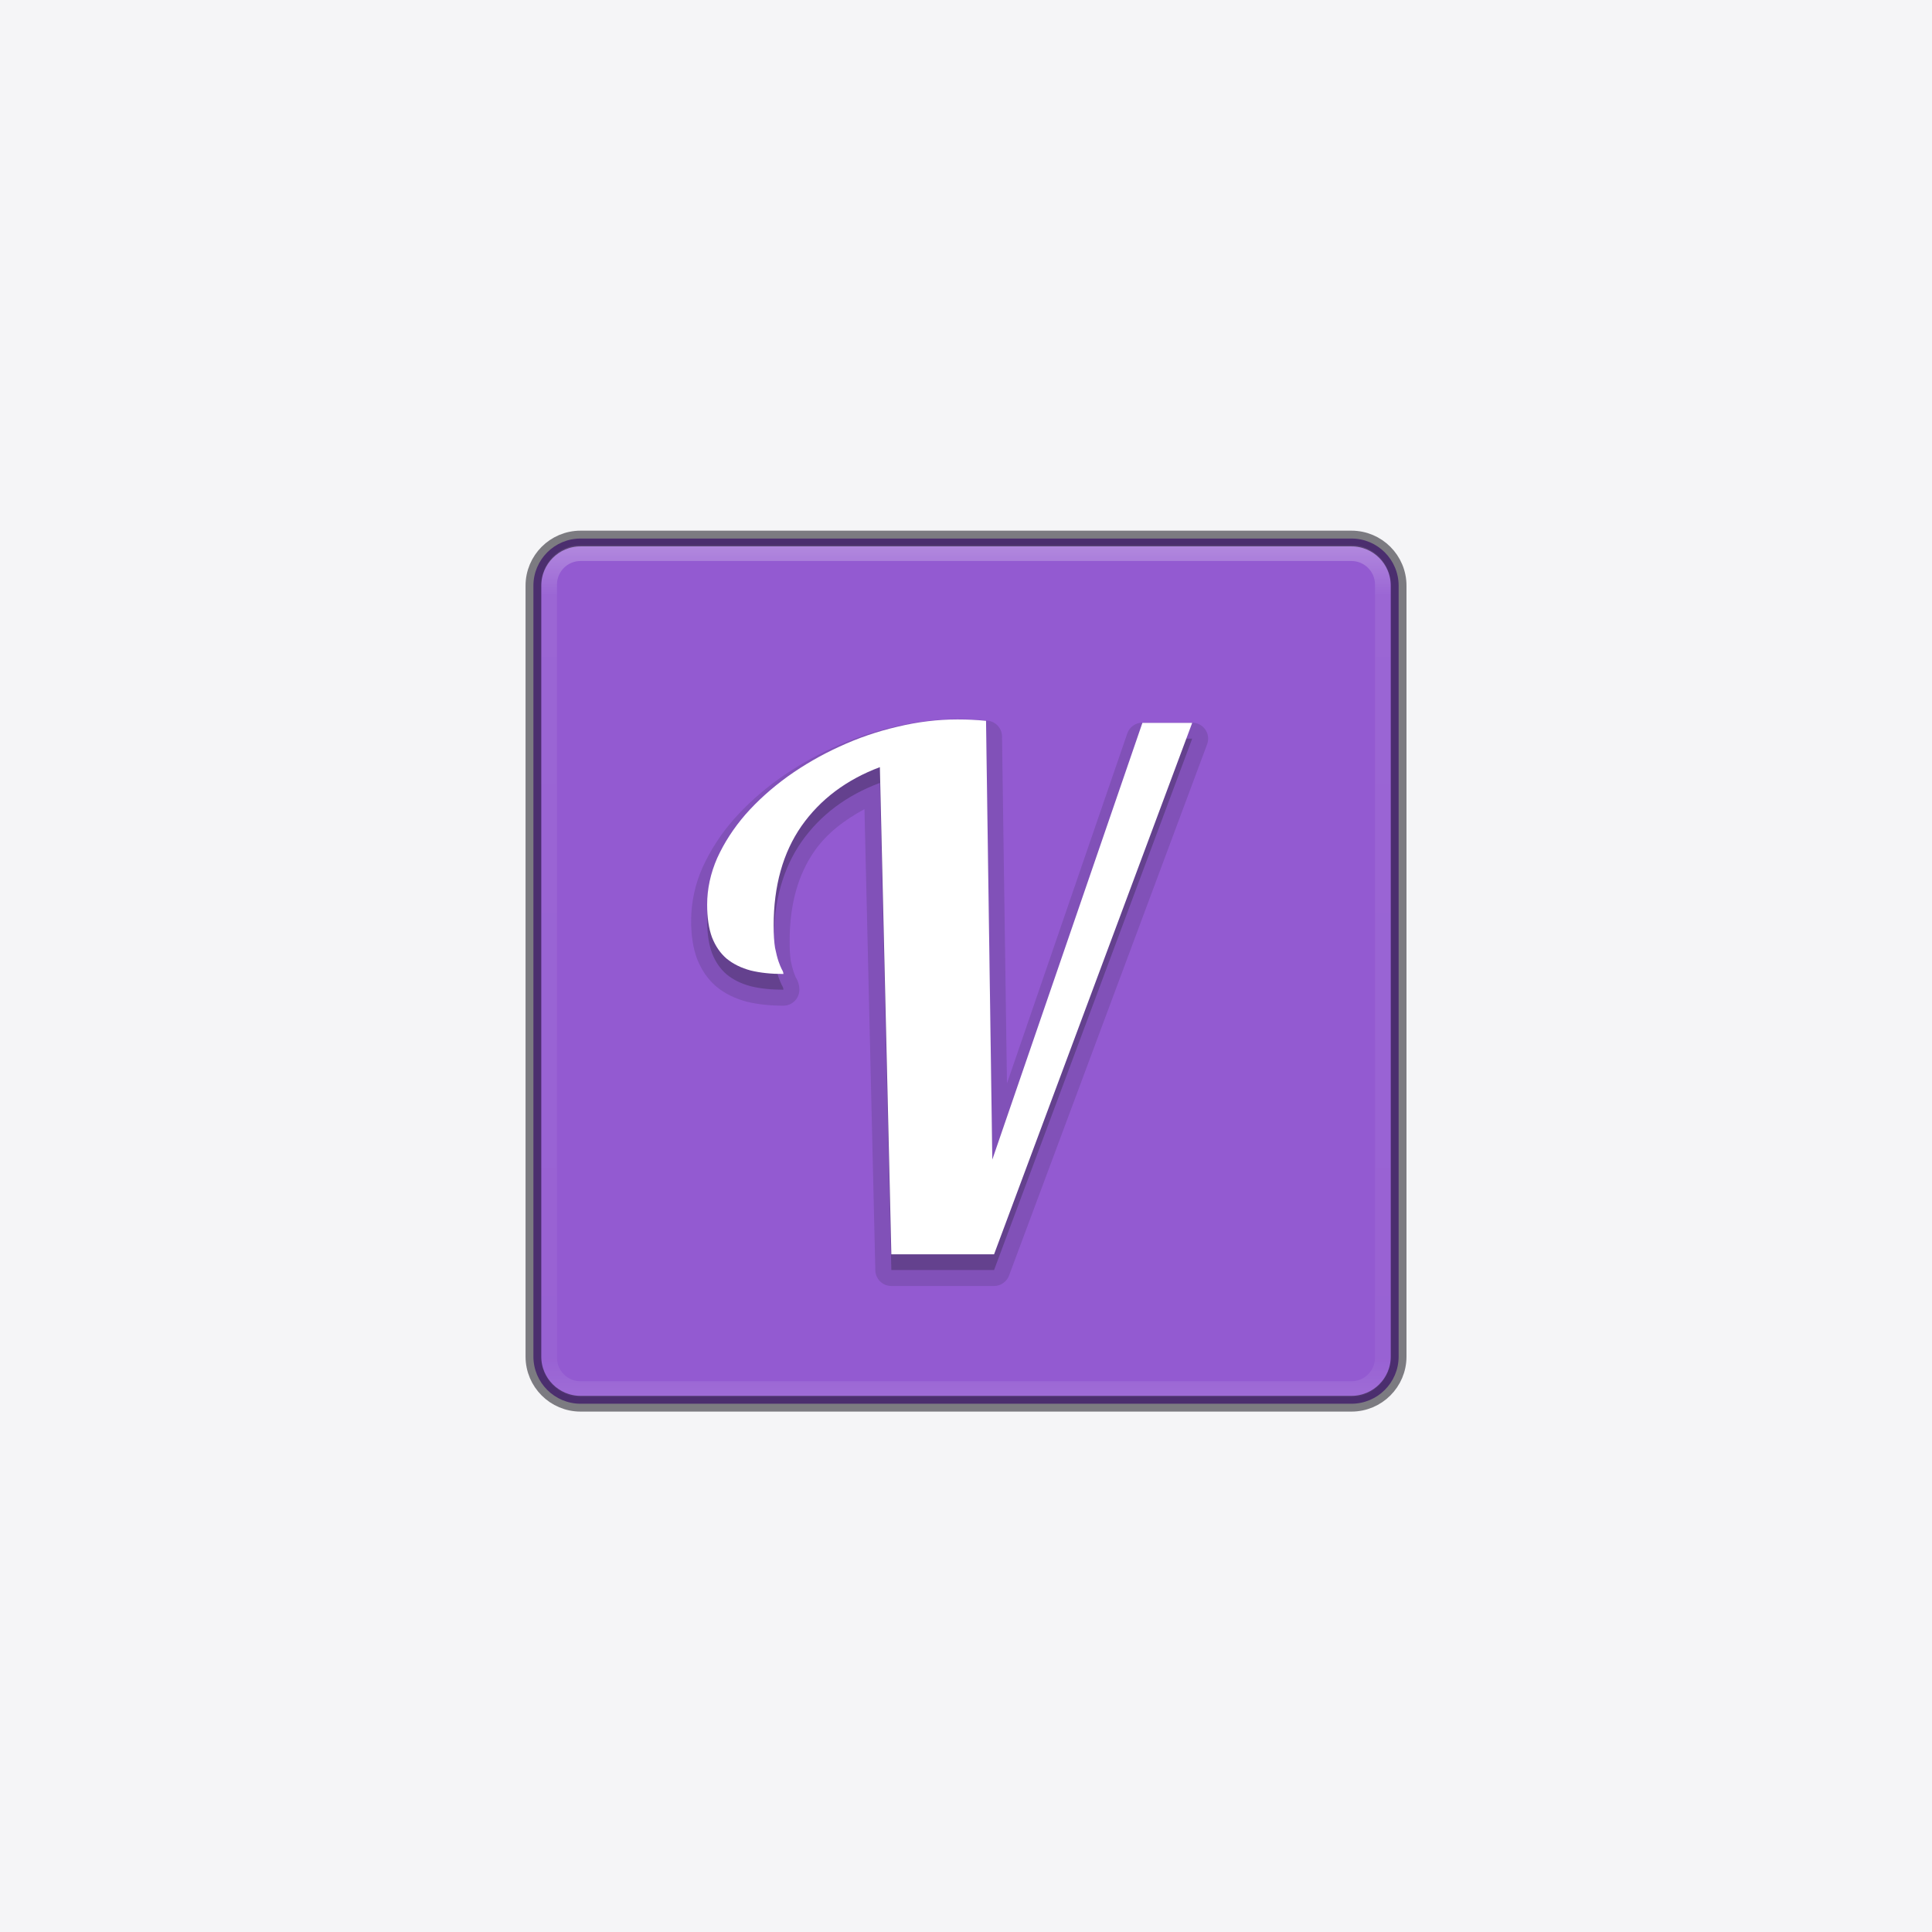
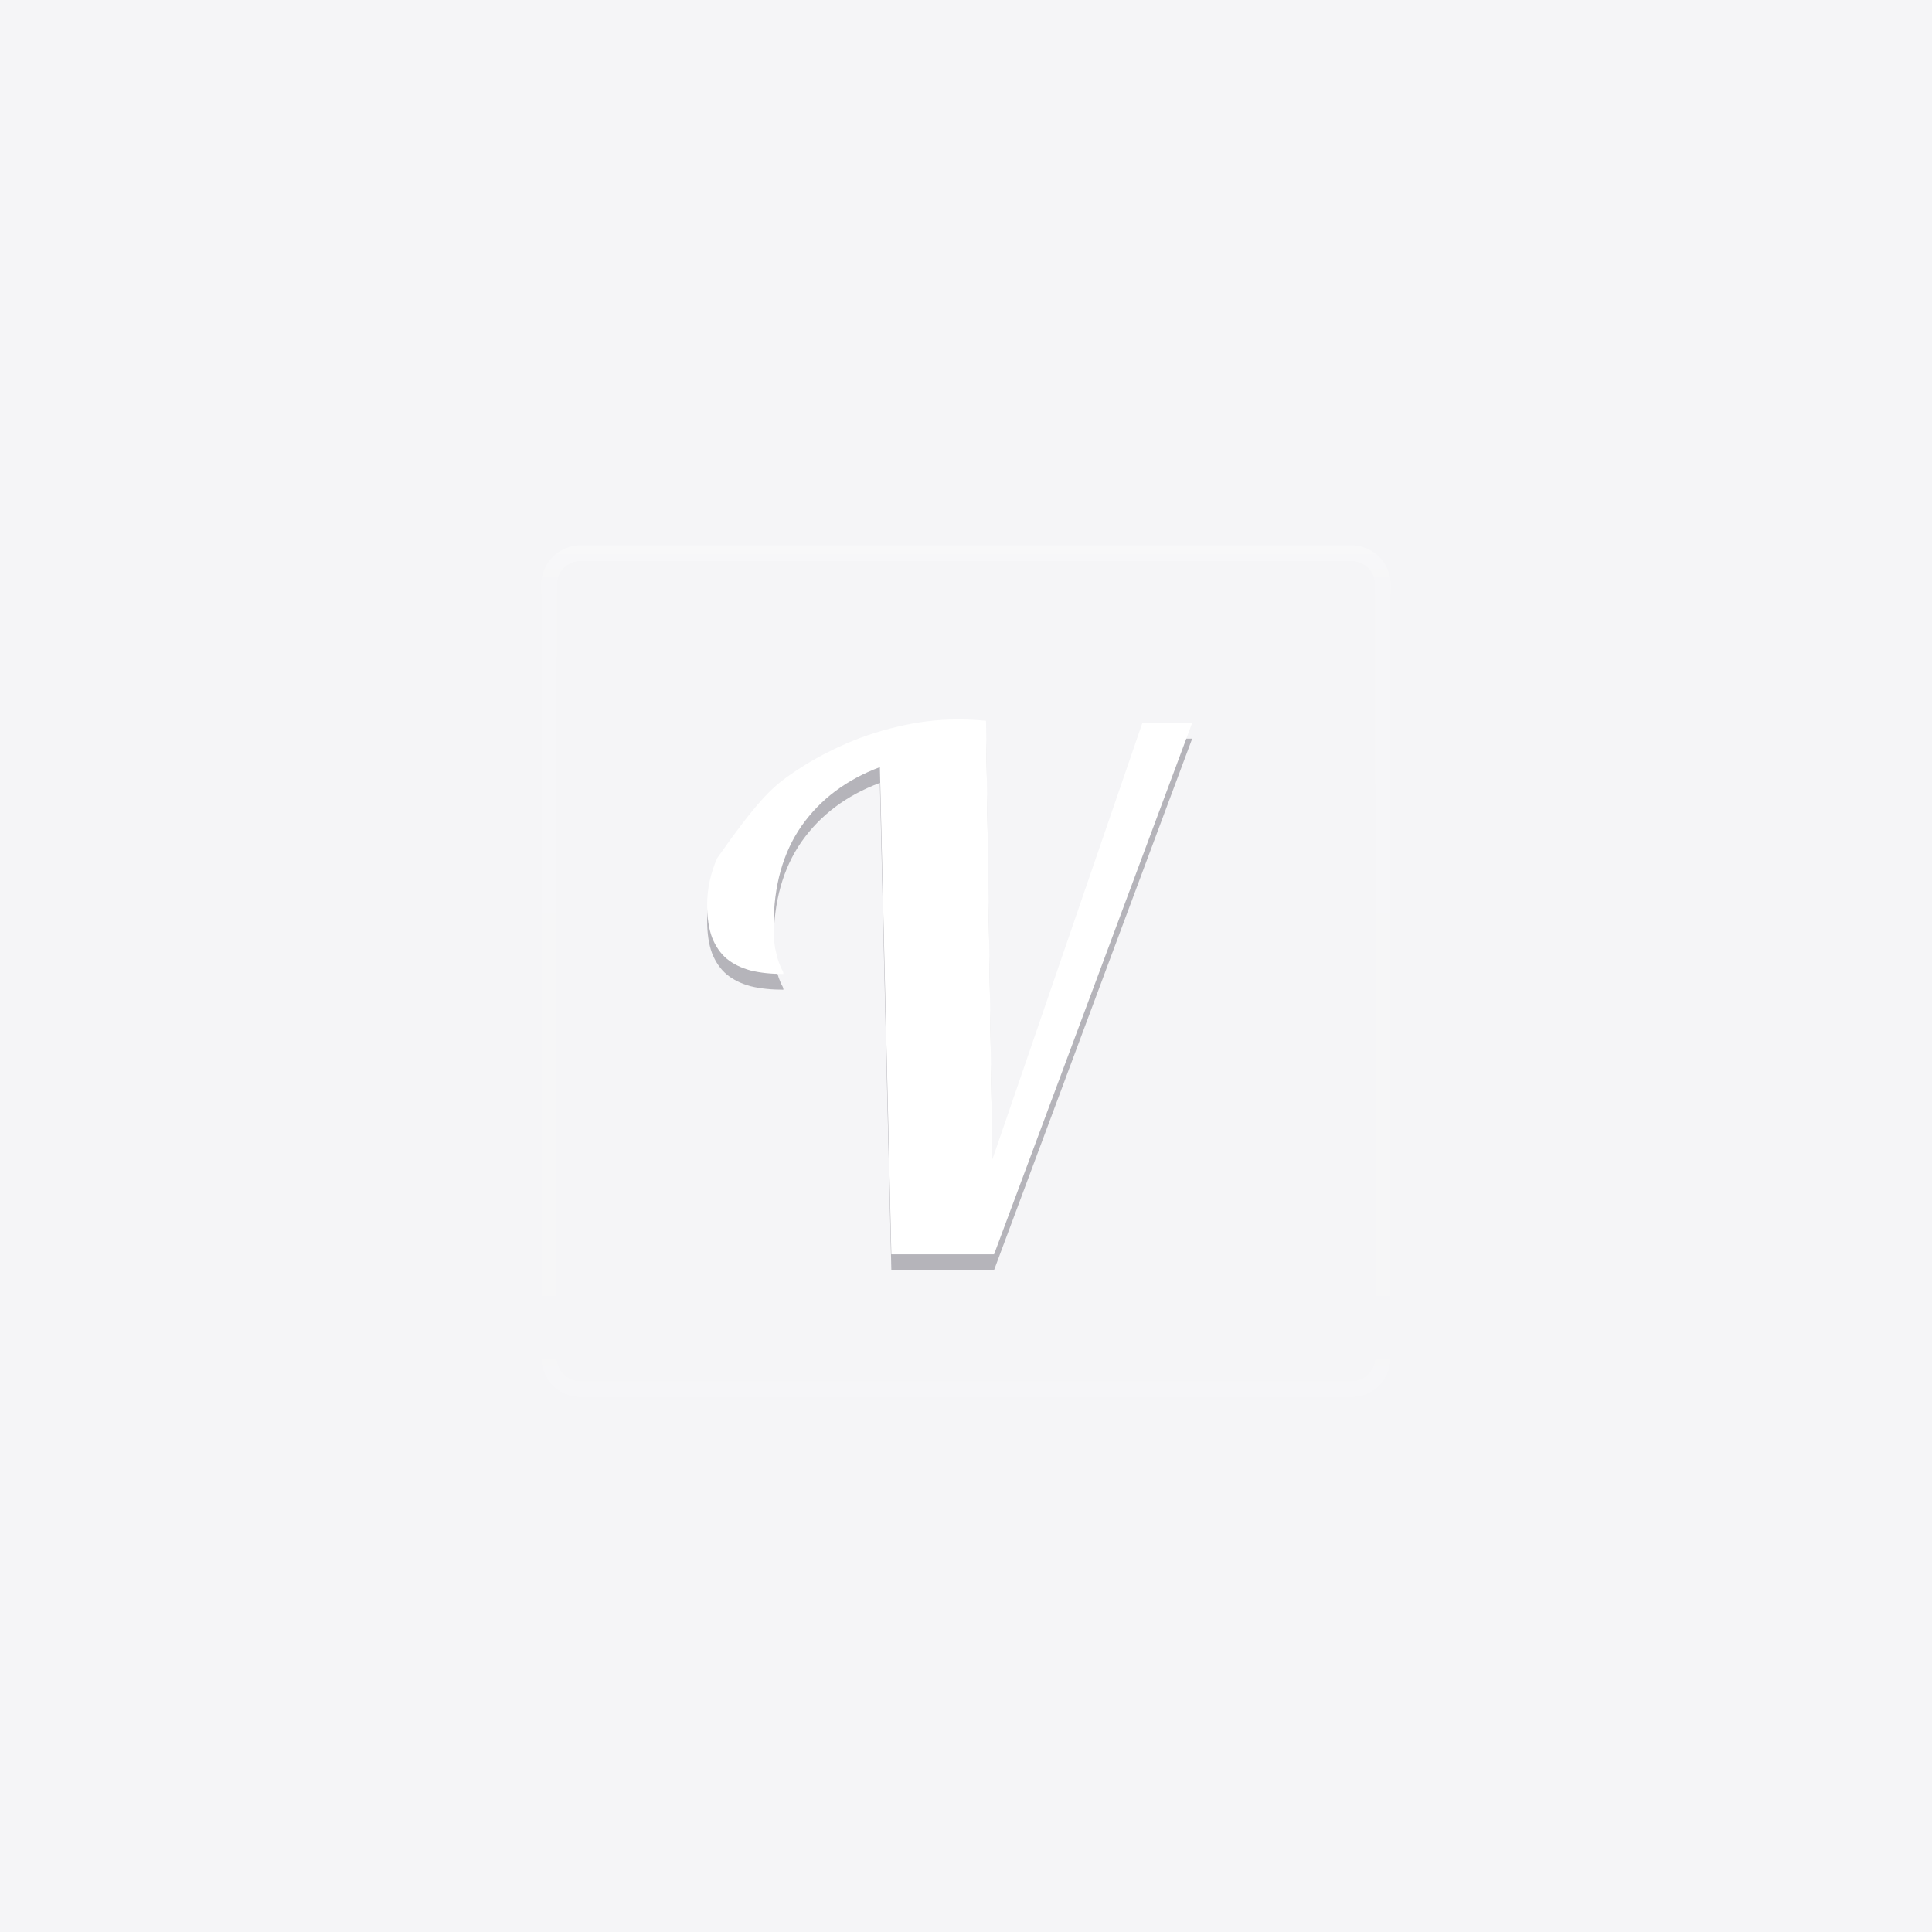
<svg xmlns="http://www.w3.org/2000/svg" width="100" height="100" viewBox="0 0 100 100" fill="none">
  <rect width="100" height="100" fill="#F5F5F7" />
  <g clip-path="url(#clip0_67507_18384)">
-     <path d="M69.95 27.874H30.052C28.703 27.874 27.609 28.968 27.609 30.317V70.215C27.609 71.564 28.703 72.657 30.052 72.657H69.95C71.299 72.657 72.393 71.564 72.393 70.215V30.317C72.393 28.968 71.299 27.874 69.95 27.874Z" fill="#935AD1" />
    <path opacity="0.3" d="M69.948 28.631H30.05C29.151 28.631 28.422 29.36 28.422 30.259V70.273C28.422 71.172 29.151 71.901 30.05 71.901H69.948C70.847 71.901 71.577 71.172 71.577 70.273V30.259C71.577 29.36 70.847 28.631 69.948 28.631Z" stroke="url(#paint0_linear_67507_18384)" stroke-width="0.814" stroke-linecap="round" stroke-linejoin="round" />
-     <path opacity="0.5" d="M69.95 27.874H30.052C28.703 27.874 27.609 28.968 27.609 30.317V70.215C27.609 71.564 28.703 72.657 30.052 72.657H69.95C71.299 72.657 72.393 71.564 72.393 70.215V30.317C72.393 28.968 71.299 27.874 69.95 27.874Z" stroke="#05020D" stroke-width="0.814" stroke-linecap="round" stroke-linejoin="round" />
-     <path opacity="0.15" d="M49.56 37.225C48.461 37.225 47.358 37.36 46.254 37.626C45.167 37.878 44.118 38.238 43.106 38.706C42.115 39.157 41.17 39.703 40.283 40.336C40.282 40.337 40.281 40.338 40.279 40.339C39.433 40.947 38.656 41.646 37.964 42.425C37.962 42.427 37.961 42.429 37.959 42.432C37.315 43.169 36.78 43.995 36.371 44.884C36.37 44.887 36.368 44.89 36.367 44.893C35.98 45.757 35.778 46.693 35.773 47.64C35.773 48.382 35.863 49.042 36.077 49.621C36.079 49.627 36.081 49.633 36.084 49.639C36.305 50.2 36.637 50.691 37.075 51.063C37.078 51.067 37.082 51.07 37.086 51.073C37.526 51.435 38.053 51.687 38.64 51.844C38.646 51.846 38.652 51.848 38.658 51.849C39.23 51.988 39.858 52.054 40.547 52.054C40.767 52.054 40.977 51.967 41.132 51.812C41.287 51.657 41.374 51.447 41.375 51.228C41.375 50.922 41.267 50.71 41.158 50.536L41.196 50.604C41.151 50.506 41.111 50.405 41.076 50.302C41.076 50.301 41.074 50.302 41.074 50.3C41.016 50.112 40.968 49.921 40.929 49.728C40.885 49.395 40.866 49.058 40.871 48.722C40.871 46.795 41.312 45.264 42.164 44.04C42.813 43.119 43.711 42.442 44.745 41.88L45.307 65.755C45.312 65.971 45.402 66.176 45.556 66.327C45.711 66.478 45.919 66.563 46.135 66.562H51.452C51.62 66.563 51.785 66.511 51.923 66.415C52.062 66.319 52.168 66.183 52.227 66.025L62.481 38.521C62.528 38.396 62.543 38.261 62.527 38.129C62.51 37.997 62.462 37.87 62.386 37.761C62.309 37.651 62.208 37.562 62.09 37.5C61.972 37.438 61.84 37.406 61.707 37.405H59.131C58.959 37.405 58.791 37.459 58.65 37.559C58.51 37.659 58.404 37.8 58.348 37.963L52.12 56.08L51.864 38.113C51.861 37.91 51.784 37.715 51.647 37.566C51.51 37.416 51.322 37.322 51.12 37.302C50.867 37.277 50.614 37.258 50.36 37.245H50.358C50.092 37.231 49.826 37.224 49.56 37.225Z" fill="#201C2C" />
    <path opacity="0.3" d="M46.136 65.736L45.542 40.522C43.811 41.17 42.46 42.185 41.487 43.567C40.525 44.949 40.044 46.667 40.044 48.722C40.044 49.19 40.068 49.575 40.117 49.876C40.176 50.164 40.236 50.398 40.297 50.578C40.357 50.746 40.411 50.879 40.459 50.975C40.519 51.071 40.549 51.155 40.549 51.227C39.912 51.227 39.348 51.167 38.855 51.047C38.362 50.915 37.948 50.71 37.611 50.434C37.287 50.158 37.034 49.792 36.854 49.335C36.686 48.879 36.602 48.314 36.602 47.641C36.602 46.824 36.776 46.019 37.123 45.226C37.484 44.434 37.971 43.683 38.583 42.973C39.208 42.265 39.935 41.61 40.765 41.009C41.606 40.408 42.501 39.892 43.45 39.459C44.411 39.014 45.408 38.672 46.442 38.432C47.487 38.179 48.527 38.053 49.56 38.053C49.837 38.053 50.089 38.059 50.317 38.071C50.557 38.083 50.797 38.1 51.037 38.124L51.362 60.834L59.13 38.232H61.707L51.453 65.737H46.136L46.136 65.736Z" fill="#201C2C" />
-     <path d="M46.136 64.922L45.542 39.707C43.811 40.356 42.46 41.371 41.487 42.752C40.525 44.134 40.044 45.853 40.044 47.907C40.044 48.376 40.068 48.76 40.117 49.061C40.176 49.349 40.236 49.584 40.297 49.764C40.357 49.932 40.411 50.064 40.459 50.16C40.519 50.256 40.549 50.34 40.549 50.413C39.912 50.413 39.348 50.353 38.855 50.233C38.362 50.1 37.948 49.896 37.611 49.62C37.287 49.344 37.034 48.977 36.854 48.52C36.686 48.064 36.602 47.5 36.602 46.827C36.602 46.01 36.776 45.205 37.123 44.412C37.484 43.619 37.971 42.868 38.583 42.159C39.208 41.45 39.935 40.796 40.765 40.195C41.606 39.594 42.501 39.077 43.45 38.645C44.411 38.2 45.408 37.858 46.442 37.618C47.487 37.365 48.527 37.238 49.56 37.238C49.837 37.238 50.089 37.244 50.317 37.256C50.557 37.268 50.797 37.286 51.037 37.31L51.362 60.019L59.13 37.417H61.707L51.453 64.922H46.136L46.136 64.922Z" fill="white" />
+     <path d="M46.136 64.922L45.542 39.707C43.811 40.356 42.46 41.371 41.487 42.752C40.525 44.134 40.044 45.853 40.044 47.907C40.044 48.376 40.068 48.76 40.117 49.061C40.176 49.349 40.236 49.584 40.297 49.764C40.357 49.932 40.411 50.064 40.459 50.16C40.519 50.256 40.549 50.34 40.549 50.413C39.912 50.413 39.348 50.353 38.855 50.233C38.362 50.1 37.948 49.896 37.611 49.62C37.287 49.344 37.034 48.977 36.854 48.52C36.686 48.064 36.602 47.5 36.602 46.827C36.602 46.01 36.776 45.205 37.123 44.412C39.208 41.45 39.935 40.796 40.765 40.195C41.606 39.594 42.501 39.077 43.45 38.645C44.411 38.2 45.408 37.858 46.442 37.618C47.487 37.365 48.527 37.238 49.56 37.238C49.837 37.238 50.089 37.244 50.317 37.256C50.557 37.268 50.797 37.286 51.037 37.31L51.362 60.019L59.13 37.417H61.707L51.453 64.922H46.136L46.136 64.922Z" fill="white" />
  </g>
  <defs>
    <linearGradient id="paint0_linear_67507_18384" x1="49.999" y1="28.047" x2="49.999" y2="72.487" gradientUnits="userSpaceOnUse">
      <stop stop-color="white" />
      <stop offset="0.063" stop-color="white" stop-opacity="0.235" />
      <stop offset="0.951" stop-color="white" stop-opacity="0.157" />
      <stop offset="1" stop-color="white" stop-opacity="0.392" />
    </linearGradient>
    <clipPath id="clip0_67507_18384">
      <rect width="46" height="46.439" fill="white" transform="translate(27 27)" />
    </clipPath>
  </defs>
</svg>